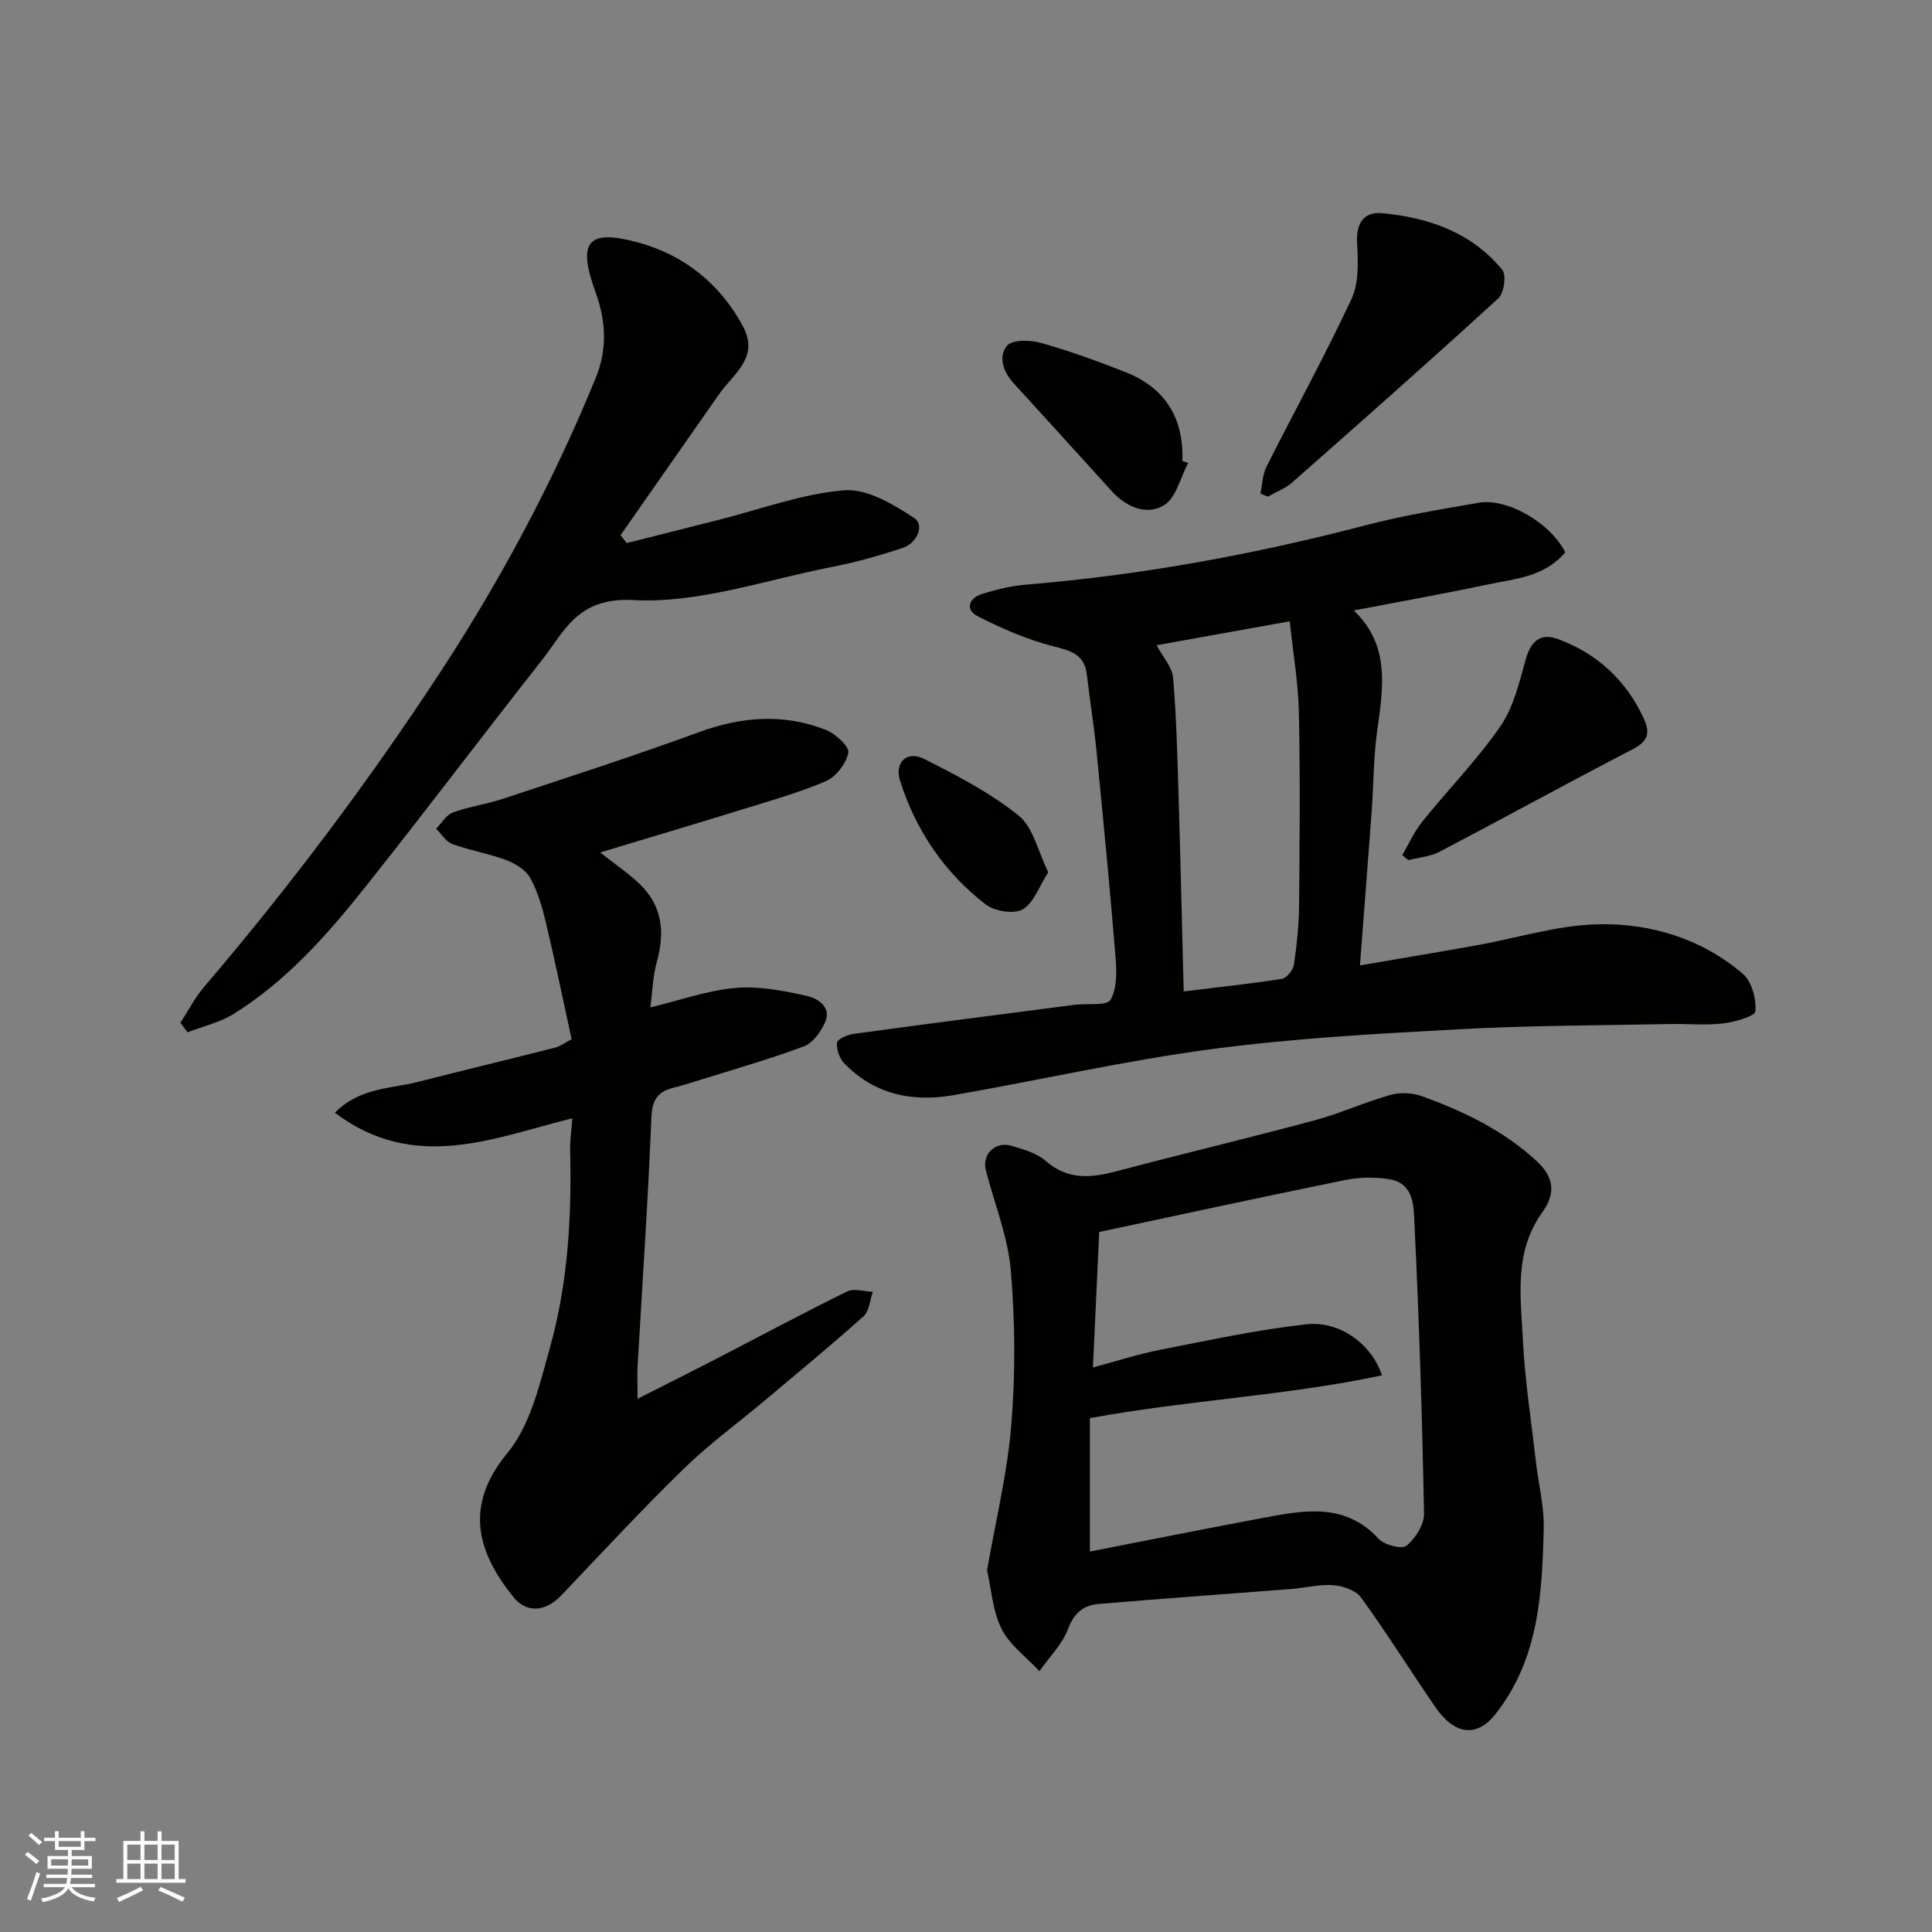
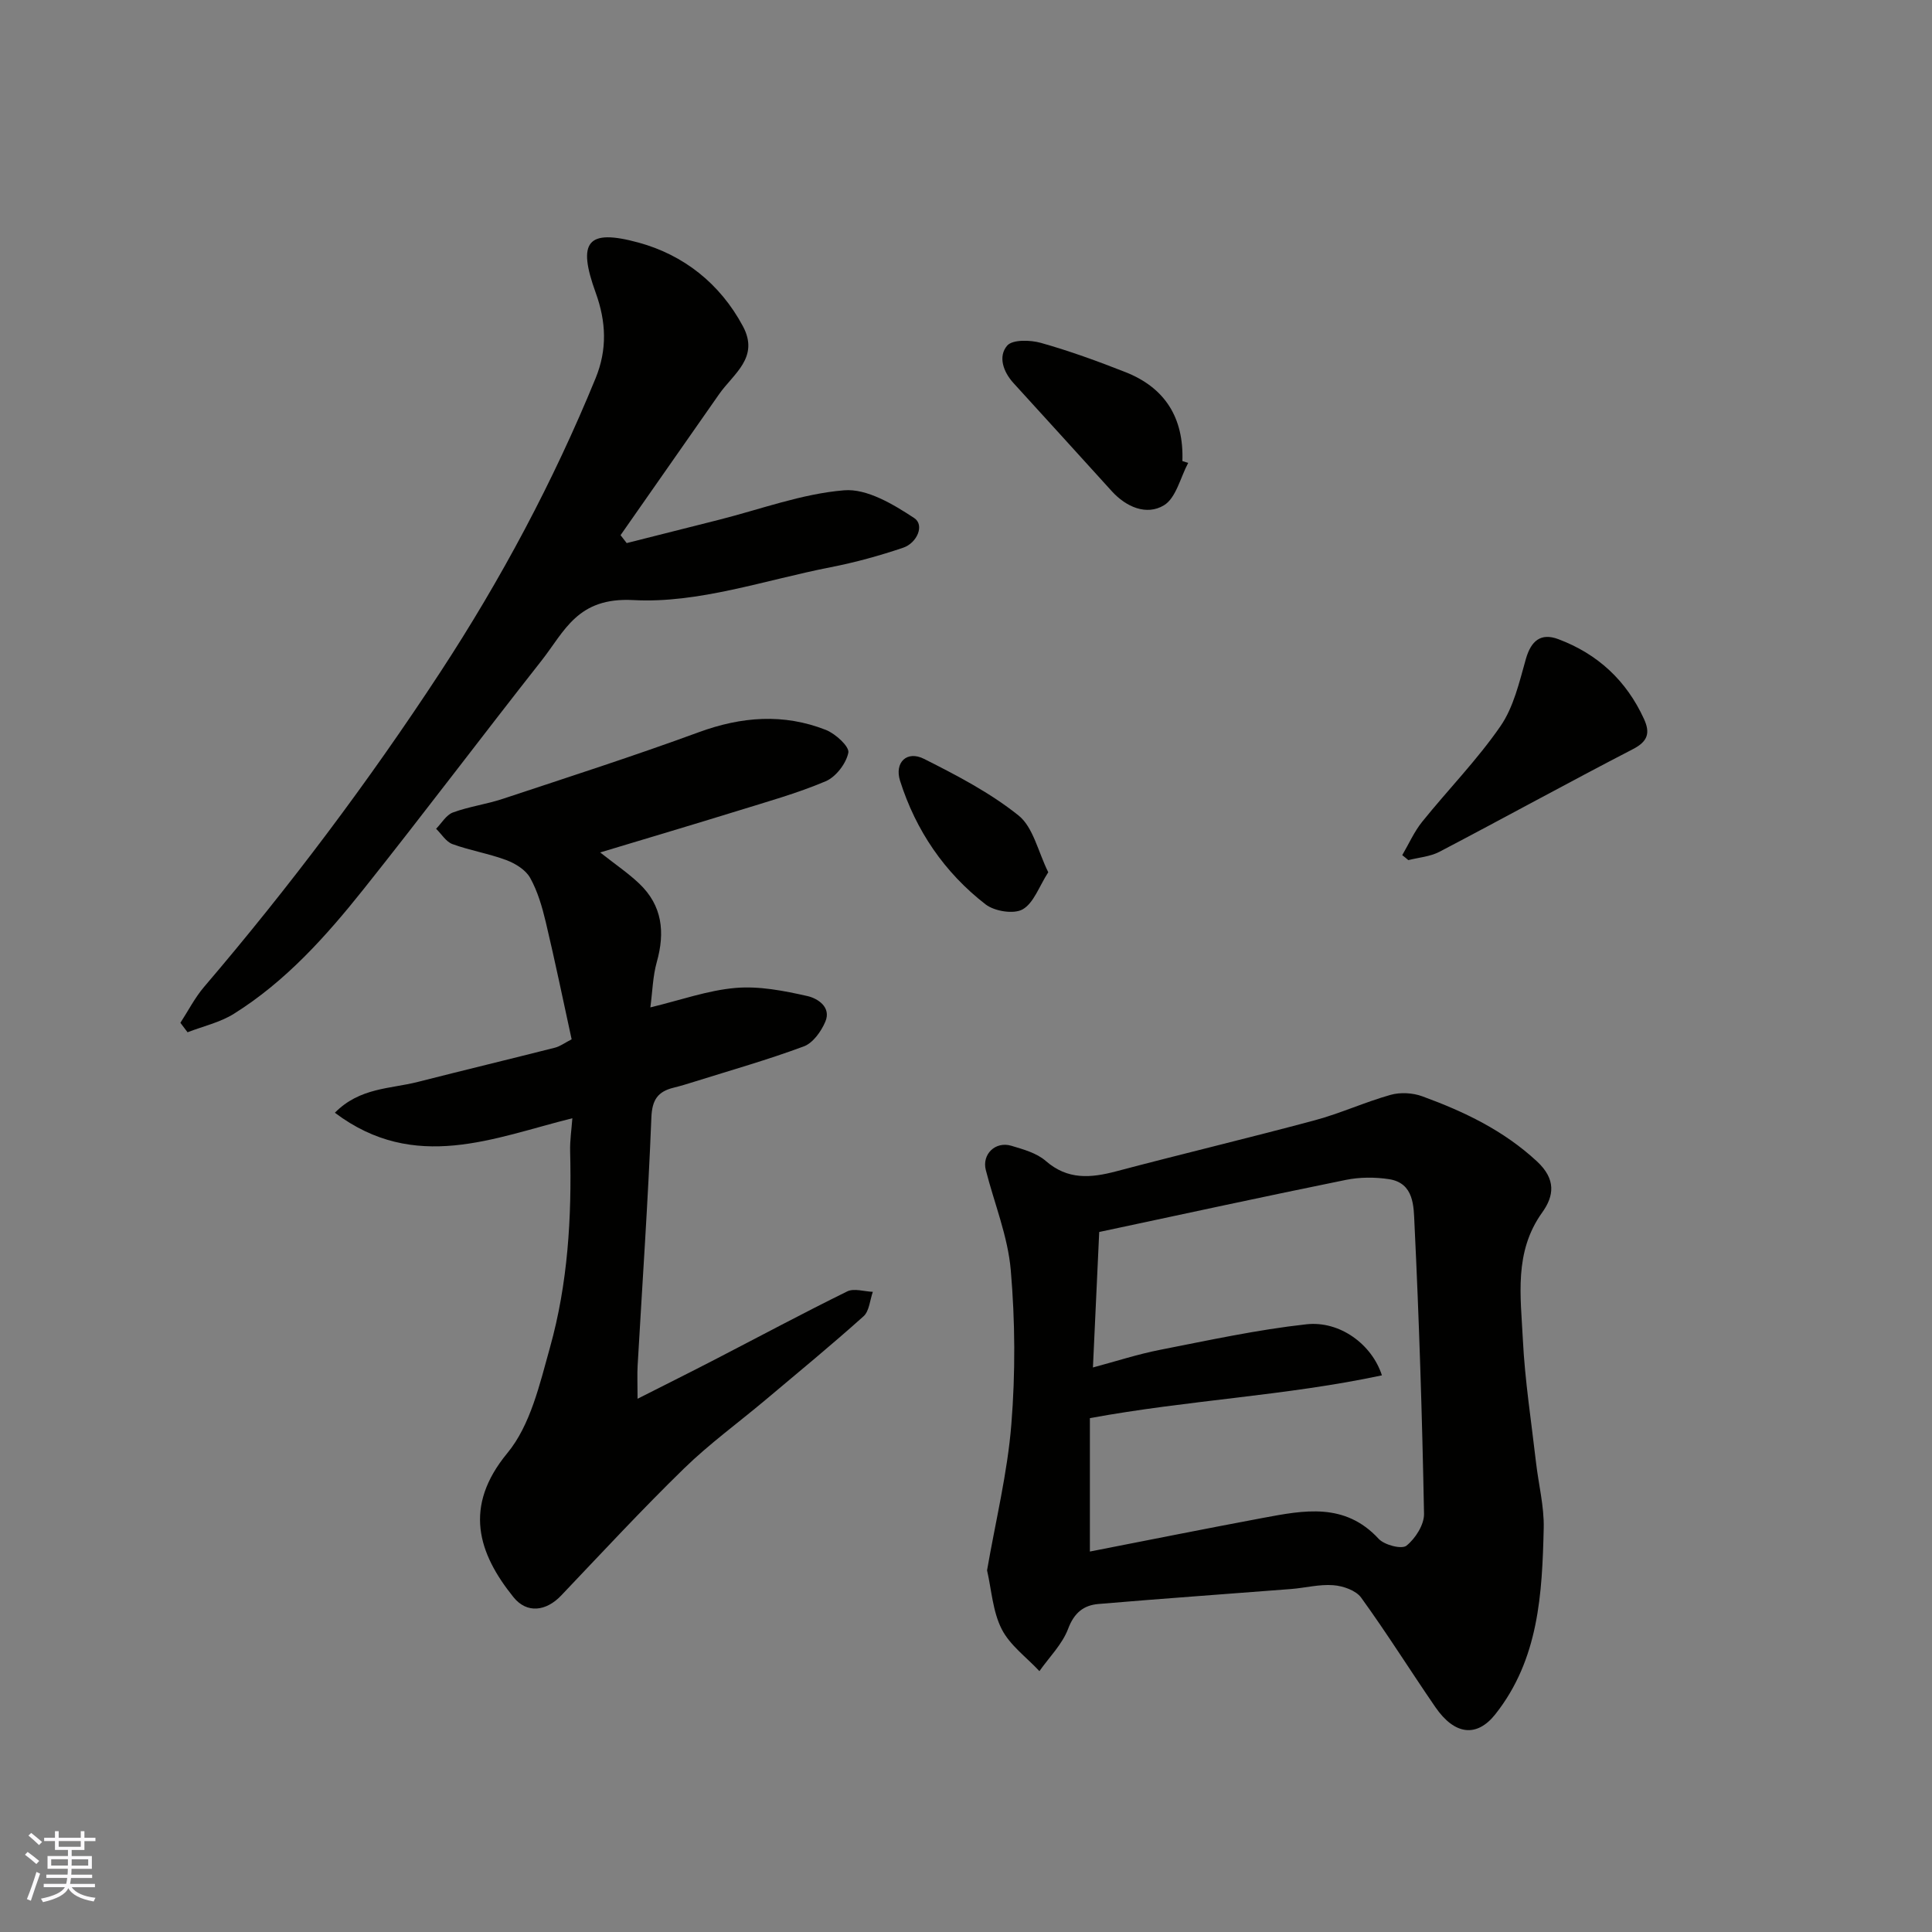
<svg xmlns="http://www.w3.org/2000/svg" enable-background="new 0 0 400 400" viewBox="0 0 400 400">
  <rect x="0" y="0" width="400" height="400" fill="#808080" stroke="none" />
  <g fill="#010100">
    <path d="m204.36 325.12c1.78-10.29 4.23-20.2 5.03-30.25.85-10.57.79-21.33-.12-31.89-.6-7.01-3.41-13.83-5.17-20.74-.83-3.25 1.97-6.01 5.29-5.02 2.48.74 5.24 1.5 7.11 3.13 4.56 3.98 9.33 3.55 14.6 2.16 13.68-3.62 27.45-6.9 41.12-10.57 5.31-1.43 10.38-3.77 15.68-5.26 2.02-.57 4.59-.43 6.57.3 8.63 3.15 16.79 7.03 23.73 13.46 4.03 3.73 3.53 7.2 1.09 10.6-5.87 8.18-4.44 17.35-4 26.27.42 8.5 1.75 16.96 2.72 25.43.52 4.55 1.7 9.11 1.6 13.64-.32 13.58-1.01 27.16-10.02 38.54-3.8 4.8-8.39 4.37-12.42-1.49-5.17-7.52-10.01-15.27-15.36-22.66-1.09-1.5-3.74-2.42-5.76-2.57-2.88-.23-5.83.56-8.76.79-13.29 1.04-26.6 1.97-39.88 3.1-3.05.26-5.02 1.82-6.26 5.12-1.21 3.22-3.91 5.88-5.95 8.78-2.67-2.87-6.11-5.35-7.81-8.7-1.86-3.65-2.1-8.11-3.03-12.17zm21.92-42c4.82-1.29 9.29-2.75 13.88-3.65 10.07-1.97 20.14-4.17 30.32-5.29 6.89-.76 13.55 4.12 15.63 10.57-19.84 4.24-40.07 5.11-60.46 8.86v27.62c11.94-2.33 23.89-4.73 35.87-6.97 8.46-1.58 16.92-3.24 23.91 4.33 1.19 1.29 4.78 2.22 5.76 1.43 1.85-1.48 3.68-4.35 3.64-6.6-.38-20.03-1.01-40.06-1.98-60.06-.17-3.51-.03-8.43-5.29-9.23-2.91-.44-6.06-.43-8.94.16-16.74 3.4-33.43 7.03-51.04 10.78-.41 8.8-.85 18.23-1.3 28.05z" />
-     <path d="m324.07 114.35c-4.35 5.16-10.46 5.47-16.1 6.67-9.07 1.93-18.2 3.55-27.69 5.37 7.54 7.16 6.12 15.93 4.86 24.84-.78 5.54-.74 11.19-1.15 16.78-.77 10.47-1.6 20.94-2.43 31.87 8.07-1.39 16.01-2.71 23.94-4.12 8.5-1.52 16.96-4.23 25.48-4.4 10.85-.22 21.35 3 29.86 10.26 1.85 1.58 2.81 5.19 2.6 7.75-.08 1.04-4.27 2.23-6.69 2.52-3.61.43-7.32.05-10.98.12-14.59.31-29.21.29-43.77 1.09-17.08.93-34.22 1.86-51.16 4.11-17.91 2.38-35.59 6.42-53.41 9.53-8.51 1.49-16.38-.12-22.63-6.58-.99-1.03-1.66-2.91-1.5-4.29.09-.75 2.18-1.65 3.45-1.82 15.24-2.08 30.49-4.04 45.74-6.02 2.58-.33 6.68.29 7.44-1.04 1.4-2.44 1.26-6.04 1.01-9.09-1.15-14.07-2.51-28.13-3.9-42.18-.53-5.37-1.39-10.7-2.02-16.06-.49-4.19-3.26-4.92-6.91-5.85-5.41-1.37-10.67-3.66-15.66-6.21-2.69-1.37-1.87-3.77.89-4.63 2.92-.91 5.97-1.67 9.02-1.92 23.82-1.96 47.22-6.24 70.33-12.29 7.7-2.01 15.6-3.31 23.45-4.67 5.92-1.02 14.86 4.15 17.93 10.26zm-79 90.91c7.12-.87 13.75-1.56 20.33-2.6.99-.16 2.32-1.82 2.49-2.93.6-4.05 1.03-8.17 1.07-12.26.12-13.31.24-26.62-.04-39.93-.13-6.14-1.19-12.26-1.89-18.91-9.79 1.76-18.81 3.38-27.56 4.96 1.37 2.59 3.22 4.56 3.4 6.68.68 7.89.88 15.82 1.12 23.74.41 13.53.71 27.07 1.08 41.25z" />
    <path d="m134.65 208.57c6.28-1.51 11.9-3.54 17.65-4.03 4.9-.42 10.03.59 14.89 1.69 2.02.46 4.99 2.24 3.68 5.31-.85 2.01-2.56 4.4-4.44 5.1-7.45 2.77-15.13 4.95-22.72 7.33-1.4.44-2.8.87-4.23 1.22-3.27.8-4.48 2.49-4.62 6.2-.68 17.15-1.87 34.27-2.85 51.41-.1 1.76-.01 3.52-.01 6.8 6.06-3.07 11.02-5.54 15.93-8.08 9.15-4.73 18.24-9.6 27.48-14.15 1.41-.69 3.52.02 5.3.09-.61 1.72-.73 3.99-1.92 5.06-6.61 5.92-13.47 11.57-20.26 17.28-5.65 4.75-11.67 9.12-16.94 14.26-8.72 8.5-17.01 17.45-25.41 26.28-3.11 3.27-7.09 3.78-9.86.35-7.35-9.12-10.44-18.75-1.28-29.84 4.79-5.79 6.71-14.29 8.83-21.88 3.7-13.23 4.51-26.89 4.17-40.61-.06-2.24.29-4.49.46-6.84-16.16 4.01-32.59 11.36-49.17-1.14 5.17-5.24 11.51-4.93 17.17-6.38 9.46-2.41 18.94-4.69 28.4-7.09 1.07-.27 2.02-1 3.45-1.73-1.77-8.13-3.44-16.22-5.35-24.26-.75-3.15-1.68-6.37-3.24-9.17-.92-1.65-3.05-2.97-4.92-3.67-3.63-1.36-7.52-1.99-11.17-3.32-1.33-.49-2.26-2.08-3.38-3.17 1.14-1.16 2.09-2.86 3.47-3.37 3.33-1.23 6.93-1.7 10.31-2.82 13.57-4.5 27.19-8.88 40.6-13.8 8.86-3.25 17.56-3.92 26.32-.48 1.98.78 4.9 3.45 4.65 4.71-.45 2.25-2.58 5.03-4.71 5.93-5.96 2.52-12.26 4.27-18.47 6.2-9.12 2.82-18.27 5.53-28.2 8.53 3.15 2.49 5.81 4.28 8.1 6.46 4.77 4.54 5.36 10.06 3.62 16.23-.83 2.96-.89 6.12-1.33 9.39z" />
    <path d="m37.35 211.76c1.62-2.49 2.99-5.19 4.9-7.43 17.66-20.68 33.98-42.39 48.87-65.11 12.62-19.27 23.46-39.57 32.2-60.93 2.42-5.92 2.19-11.68.01-17.69-3.82-10.56-1.8-13.29 8.89-10.37 9.29 2.54 16.85 8.46 21.59 17.31 3.48 6.49-1.97 9.84-4.92 14.06-6.8 9.74-13.61 19.47-20.41 29.2.42.55.85 1.09 1.27 1.64 6.34-1.6 12.68-3.21 19.01-4.8 8.66-2.18 17.23-5.41 26.01-6.13 4.71-.39 10.19 2.9 14.51 5.75 2.2 1.45.57 5.17-2.29 6.14-4.91 1.66-9.95 3.05-15.03 4.04-13.59 2.66-27.37 7.53-40.82 6.8-11.63-.63-14.22 6.44-19.08 12.61-12.35 15.68-24.35 31.64-36.79 47.25-7.78 9.76-16.13 19.09-26.84 25.79-2.87 1.8-6.38 2.58-9.6 3.83-.49-.65-.98-1.31-1.48-1.96z" />
-     <path d="m260.96 102.18c.4-1.87.43-3.92 1.26-5.57 5.84-11.6 12.13-22.99 17.61-34.76 1.56-3.35 1.34-7.77 1.14-11.65-.22-4.07 1.49-6.4 5.13-6.07 9.64.89 18.56 3.97 24.93 11.74.89 1.09.36 4.82-.82 5.9-14.07 12.88-28.37 25.51-42.68 38.12-1.44 1.27-3.36 1.97-5.06 2.94-.51-.22-1.01-.44-1.51-.65z" />
    <path d="m290.32 177.05c1.36-2.32 2.47-4.86 4.14-6.93 5.35-6.64 11.38-12.79 16.2-19.78 2.73-3.96 3.9-9.12 5.25-13.89 1.08-3.79 3.1-5.48 6.72-4.12 8.16 3.06 14.11 8.58 17.74 16.53 1.29 2.82.86 4.61-2.25 6.22-13.44 6.95-26.7 14.26-40.11 21.28-1.92 1-4.28 1.17-6.43 1.72-.41-.36-.83-.69-1.26-1.03z" />
    <path d="m246 95.84c-1.62 3.03-2.51 7.28-5.04 8.79-3.58 2.14-7.79.37-10.8-2.96-6.76-7.46-13.53-14.9-20.31-22.34-2.15-2.35-3.24-5.54-1.33-7.77 1.11-1.29 4.79-1.19 6.99-.57 5.93 1.67 11.75 3.79 17.49 6.05 8.22 3.23 12.12 9.49 11.8 18.42.39.13.8.26 1.2.38z" />
    <path d="m217.03 180.59c-1.9 2.94-3 6.37-5.3 7.68-1.84 1.05-5.83.4-7.68-1.03-8.52-6.6-14.43-15.28-17.7-25.58-1.2-3.78 1.39-6.35 4.97-4.54 6.79 3.42 13.67 7 19.55 11.71 3.05 2.44 4.03 7.46 6.16 11.76z" />
  </g>
  <path d="m5.17 384 .55-.58c.85.61 1.65 1.24 2.4 1.87l-.59.64c-.83-.73-1.62-1.37-2.36-1.93m1.22 9.53-.82-.34c.71-1.76 1.37-3.64 1.98-5.63.24.13.5.25.76.36-.6 1.67-1.24 3.54-1.92 5.61m-.5-13.5.57-.54c.56.44 1.31 1.06 2.26 1.87l-.64.64c-.68-.66-1.41-1.32-2.19-1.97m3.25.46h2.24v-1.36h.77v1.36h4.57v-1.36h.76v1.36h2.28v.69h-2.28v1.84h-2.64v1.26h4.18v2.64h-4.21c0 .45-.02.86-.05 1.21h4.32v.69h-4.38c-.04.34-.1.75-.19 1.22h5.15v.69h-4.82c.87 1.19 2.51 1.92 4.93 2.19-.17.31-.3.57-.37.76-2.77-.49-4.52-1.41-5.26-2.76-.56 1.26-2.3 2.23-5.24 2.9-.12-.24-.26-.48-.43-.72 2.73-.55 4.38-1.34 4.96-2.38h-4.38v-.69h4.65c.1-.38.17-.79.21-1.22h-4.32v-.69h4.4c.03-.34.05-.75.05-1.21h-4.2v-2.64h4.23v-1.26h-2.69v-1.84h-2.24zm1.46 4.46v1.29h3.45c.01-.4.02-.57.01-.53v-.32-.45h-3.46zm1.55-2.59h4.57v-1.19h-4.57zm6.11 2.59h-3.42v.77c-.01.19-.01.37-.02.53h3.44z" fill="#fbfafc" />
-   <path d="m32.63 379.16h.82v1.98h3.54v7.89h1.45v.78h-14.36v-.78h1.46v-7.89h3.54v-1.98h.82v1.98h2.73zm-3.49 11.48.5.73c-1.61.82-3.28 1.63-5 2.41-.13-.27-.28-.55-.44-.82 1.75-.72 3.4-1.49 4.94-2.32m-2.78-5.55h2.73v-3.18h-2.73zm0 3.95h2.73v-3.2h-2.73zm3.54-3.95h2.73v-3.18h-2.73zm0 3.95h2.73v-3.2h-2.73zm7.89 4.68c-1.84-.92-3.51-1.7-5.02-2.32l.45-.73c1.89.8 3.57 1.55 5.04 2.23zm-1.62-11.81h-2.73v3.18h2.73zm-2.73 7.13h2.73v-3.2h-2.73z" fill="#fbfafc" />
</svg>